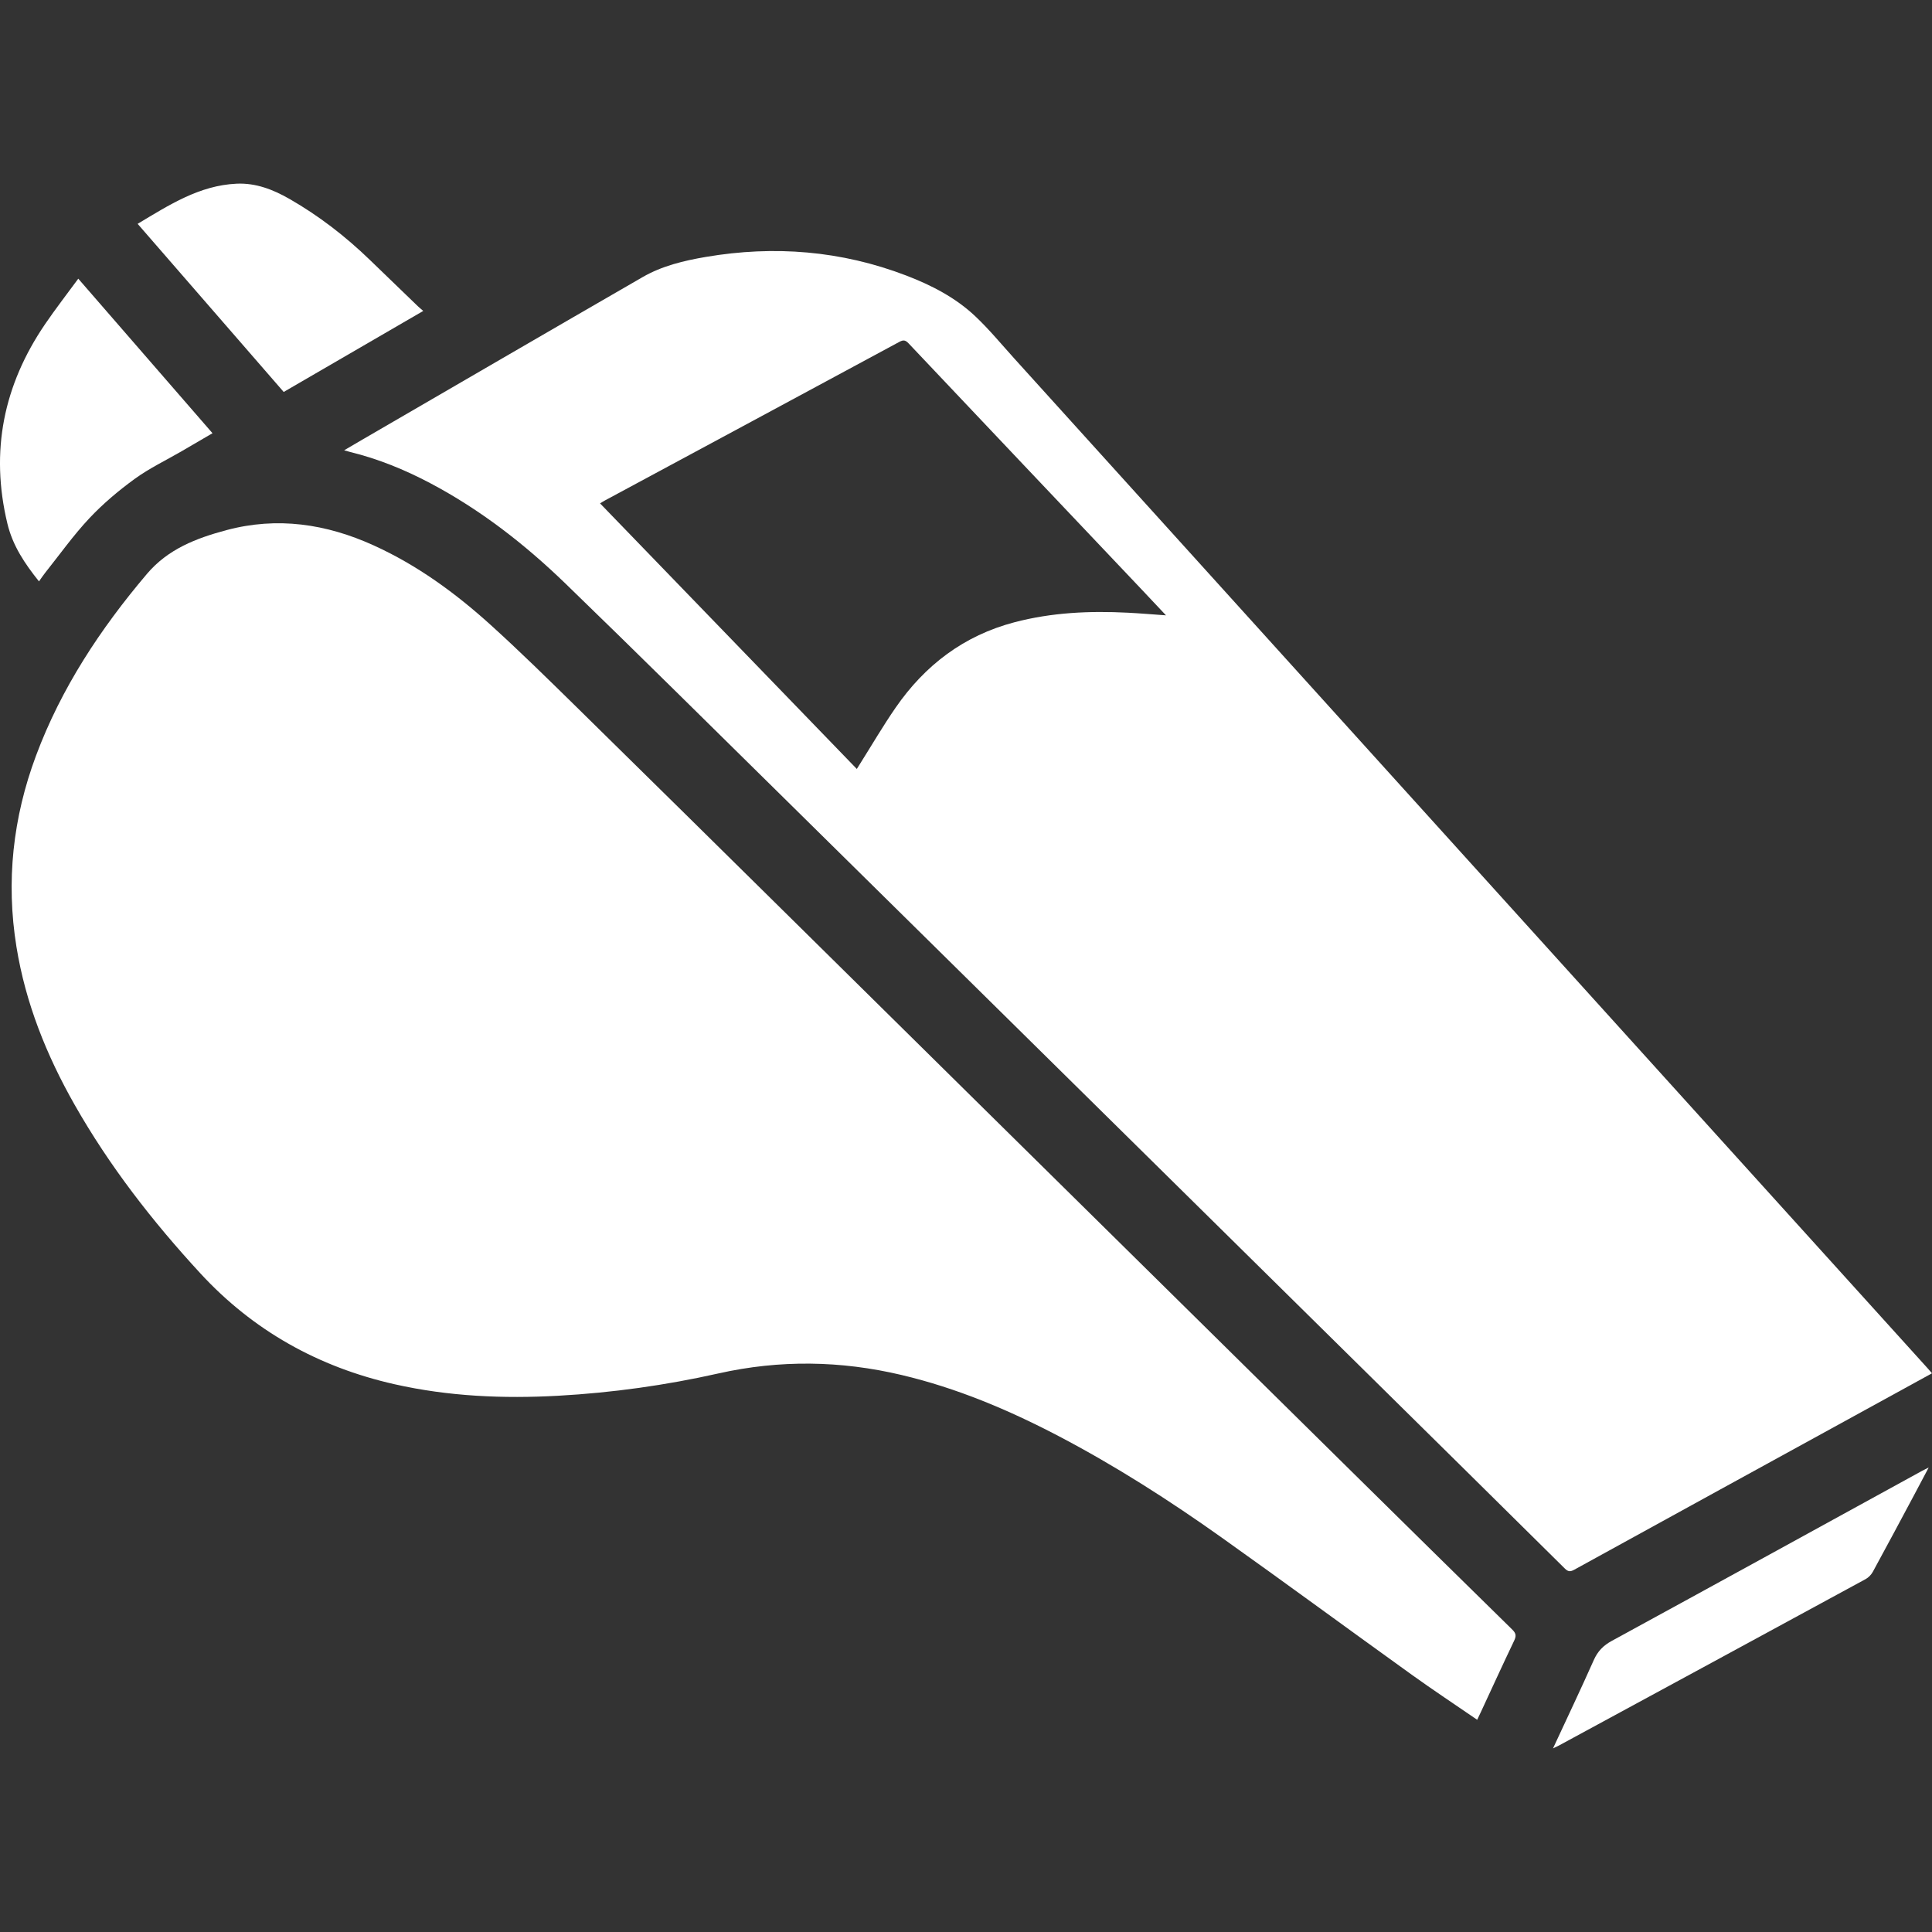
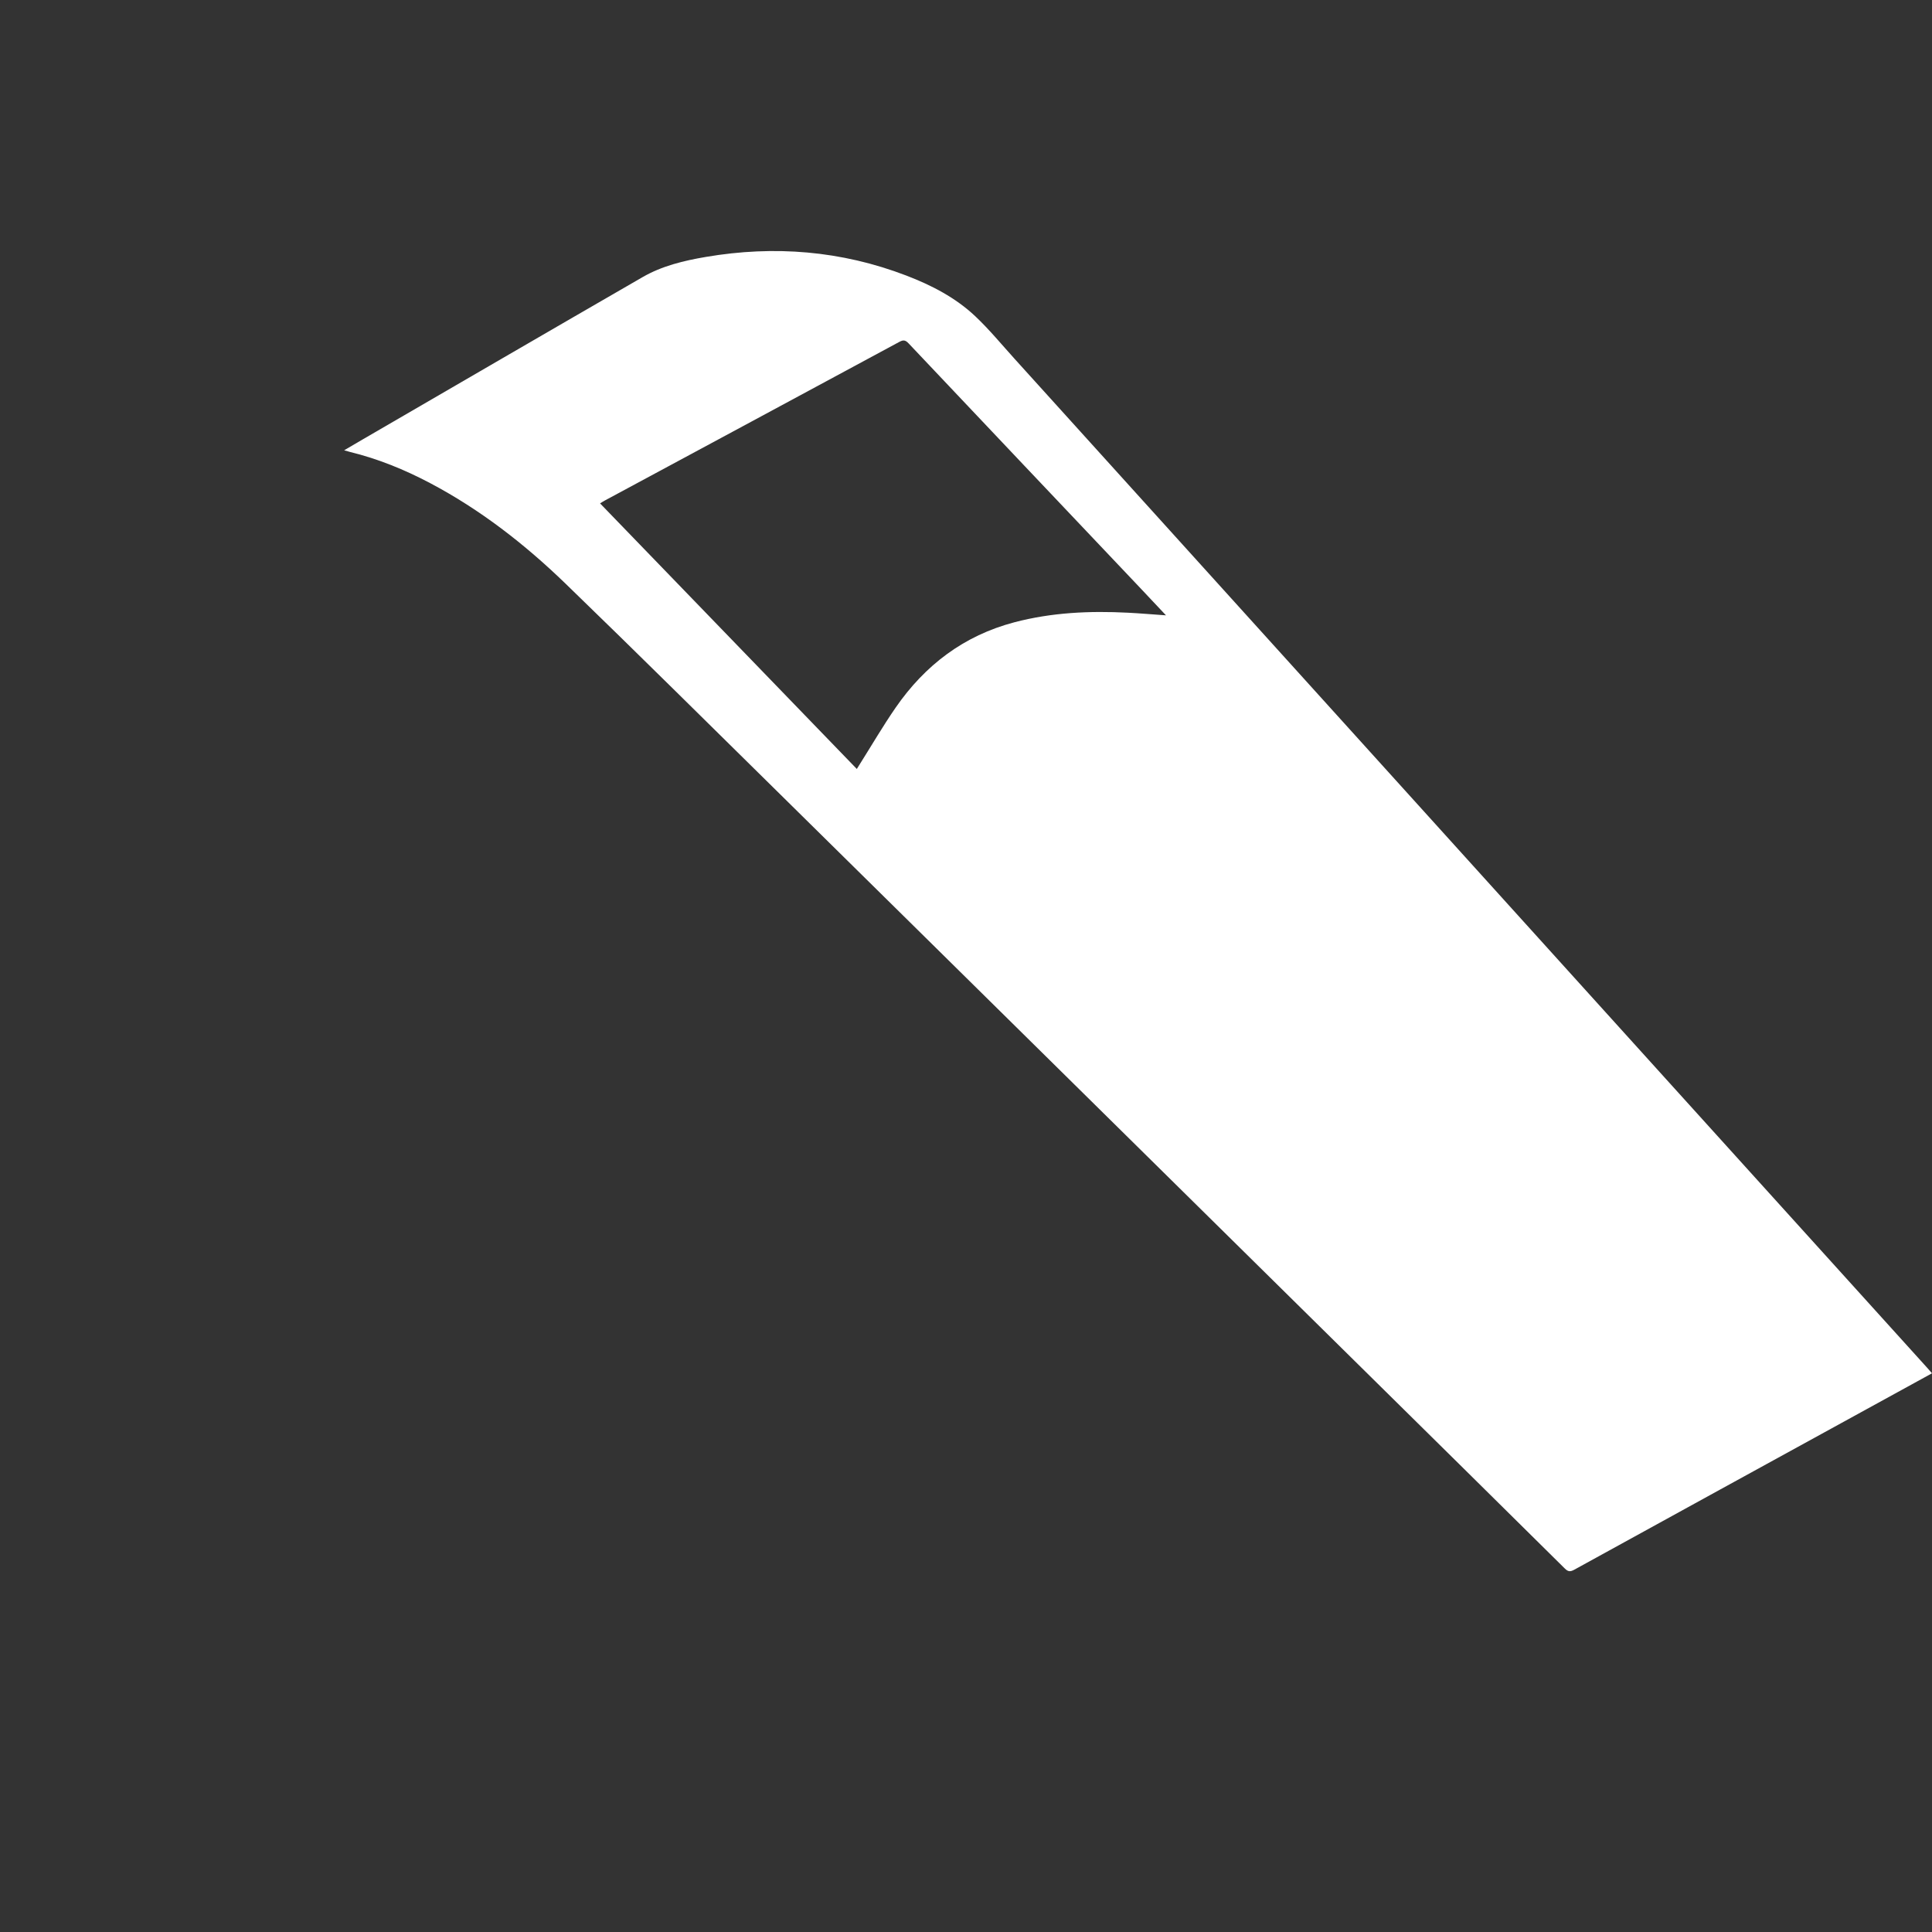
<svg xmlns="http://www.w3.org/2000/svg" version="1.1" id="Layer_1" x="0px" y="0px" width="500px" height="500px" viewBox="0 0 500 500" enable-background="new 0 0 500 500" xml:space="preserve">
  <rect x="0" y="0" width="500" height="500" fill="#333333" stroke="none" />
  <g>
-     <path fill="#FFFFFF" d="M382.294,445.078c-5.807-3.989-11.45-7.72-16.94-11.664c-16.407-11.788-32.684-23.759-49.147-35.467   c-13.556-9.641-27.56-18.603-42.318-26.327c-12.927-6.766-26.294-12.396-40.549-15.77c-15.777-3.735-31.529-3.969-47.397-0.408   c-13.642,3.061-27.467,5.001-41.446,5.775c-14.252,0.79-28.392,0.18-42.365-2.971c-19.708-4.445-36.606-13.869-50.31-28.739   c-12.347-13.397-23.498-27.727-32.522-43.617c-7.26-12.785-12.679-26.252-15.042-40.853c-2.743-16.95-0.918-33.437,5.062-49.466   c6.533-17.511,16.665-32.837,28.694-47.032c5.473-6.458,12.787-9.249,20.568-11.334c13.206-3.538,25.868-1.624,38.128,3.942   c11.25,5.107,21.125,12.313,30.223,20.541c7.666,6.933,15.038,14.196,22.418,21.437c18.525,18.178,36.986,36.421,55.464,54.647   c17.104,16.871,34.195,33.755,51.296,50.629c17.926,17.688,35.858,35.369,53.785,53.055c13.35,13.17,26.692,26.347,40.046,39.512   c13.802,13.607,27.603,27.215,41.446,40.781c0.969,0.95,1.058,1.637,0.484,2.838c-2.958,6.19-5.81,12.43-8.701,18.652   C382.931,443.755,382.682,444.265,382.294,445.078z" />
    <path fill="#FFFFFF" d="M500,355.407c-5.803,3.185-11.392,6.253-16.981,9.32c-25.208,13.831-50.421,27.654-75.611,41.518   c-1.032,0.568-1.594,0.518-2.444-0.323c-16.966-16.801-33.966-33.568-50.962-50.338c-19.096-18.842-38.195-37.68-57.293-56.519   c-19.41-19.146-38.82-38.291-58.23-57.437c-11.839-11.677-23.667-23.365-35.52-35.027c-18.845-18.543-37.601-37.177-56.602-55.559   c-10.519-10.177-22.034-19.144-35.051-26.019c-6.605-3.488-13.481-6.289-20.752-8.068c-0.4-0.098-0.793-0.223-1.49-0.421   c1.808-1.059,3.338-1.963,4.874-2.855c24.117-13.998,48.216-28.028,72.369-41.964c5.036-2.906,10.674-4.255,16.357-5.223   c17.718-3.016,35.055-1.631,51.896,4.825c6.544,2.509,12.753,5.719,17.87,10.557c3.608,3.411,6.786,7.278,10.125,10.969   c28.829,31.864,57.652,63.733,86.476,95.602c27.818,30.758,55.632,61.52,83.452,92.277c22.08,24.412,44.165,48.82,66.247,73.231   C499.112,354.376,499.48,354.811,500,355.407z M301.759,159.25c-2.339-2.485-4.413-4.703-6.502-6.907   c-20.044-21.152-40.098-42.294-60.11-63.476c-0.837-0.886-1.368-0.944-2.403-0.385c-25.385,13.702-50.791,27.366-76.192,41.039   c-0.394,0.212-0.77,0.46-1.258,0.754c22.224,22.987,44.288,45.809,66.449,68.731c0.313-0.502,0.56-0.902,0.811-1.3   c3.066-4.863,5.969-9.839,9.233-14.565c7.598-11.002,17.675-18.663,30.755-22.101c9.642-2.535,19.457-2.98,29.35-2.473   C295.064,158.729,298.231,159.003,301.759,159.25z" />
-     <path fill="#FFFFFF" d="M20.257,72.12c11.725,13.5,23.183,26.692,34.739,39.997c-2.696,1.574-5.352,3.13-8.014,4.676   c-4.053,2.354-8.336,4.39-12.107,7.132c-4.193,3.048-8.229,6.446-11.77,10.22c-4.119,4.389-7.632,9.347-11.396,14.067   c-0.534,0.669-1.004,1.39-1.62,2.25c-3.687-4.612-6.793-9.21-8.175-14.958c-4.502-18.721-0.99-35.852,9.76-51.626   C14.362,79.932,17.299,76.157,20.257,72.12z" />
-     <path fill="#FFFFFF" d="M73.423,101.438C60.846,86.963,48.308,72.531,35.619,57.927c8.194-4.904,15.973-9.945,25.616-10.389   c4.956-0.228,9.419,1.509,13.616,3.907c7.632,4.36,14.54,9.703,20.859,15.81c4.135,3.996,8.273,7.99,12.414,11.98   c0.381,0.367,0.799,0.698,1.417,1.233C97.432,87.499,85.56,94.392,73.423,101.438z" />
-     <path fill="#FFFFFF" d="M401.917,452.482c3.655-7.875,7.206-15.334,10.563-22.879c1.019-2.29,2.476-3.76,4.67-4.957   c26.811-14.624,53.573-29.339,80.349-44.027c0.404-0.221,0.822-0.416,1.646-0.83c-1.415,2.672-2.613,4.956-3.83,7.23   c-3.534,6.604-7.053,13.215-10.643,19.788c-0.409,0.749-1.123,1.469-1.873,1.877c-26.447,14.382-52.915,28.725-79.382,43.072   C403.048,451.956,402.661,452.123,401.917,452.482z" />
  </g>
</svg>